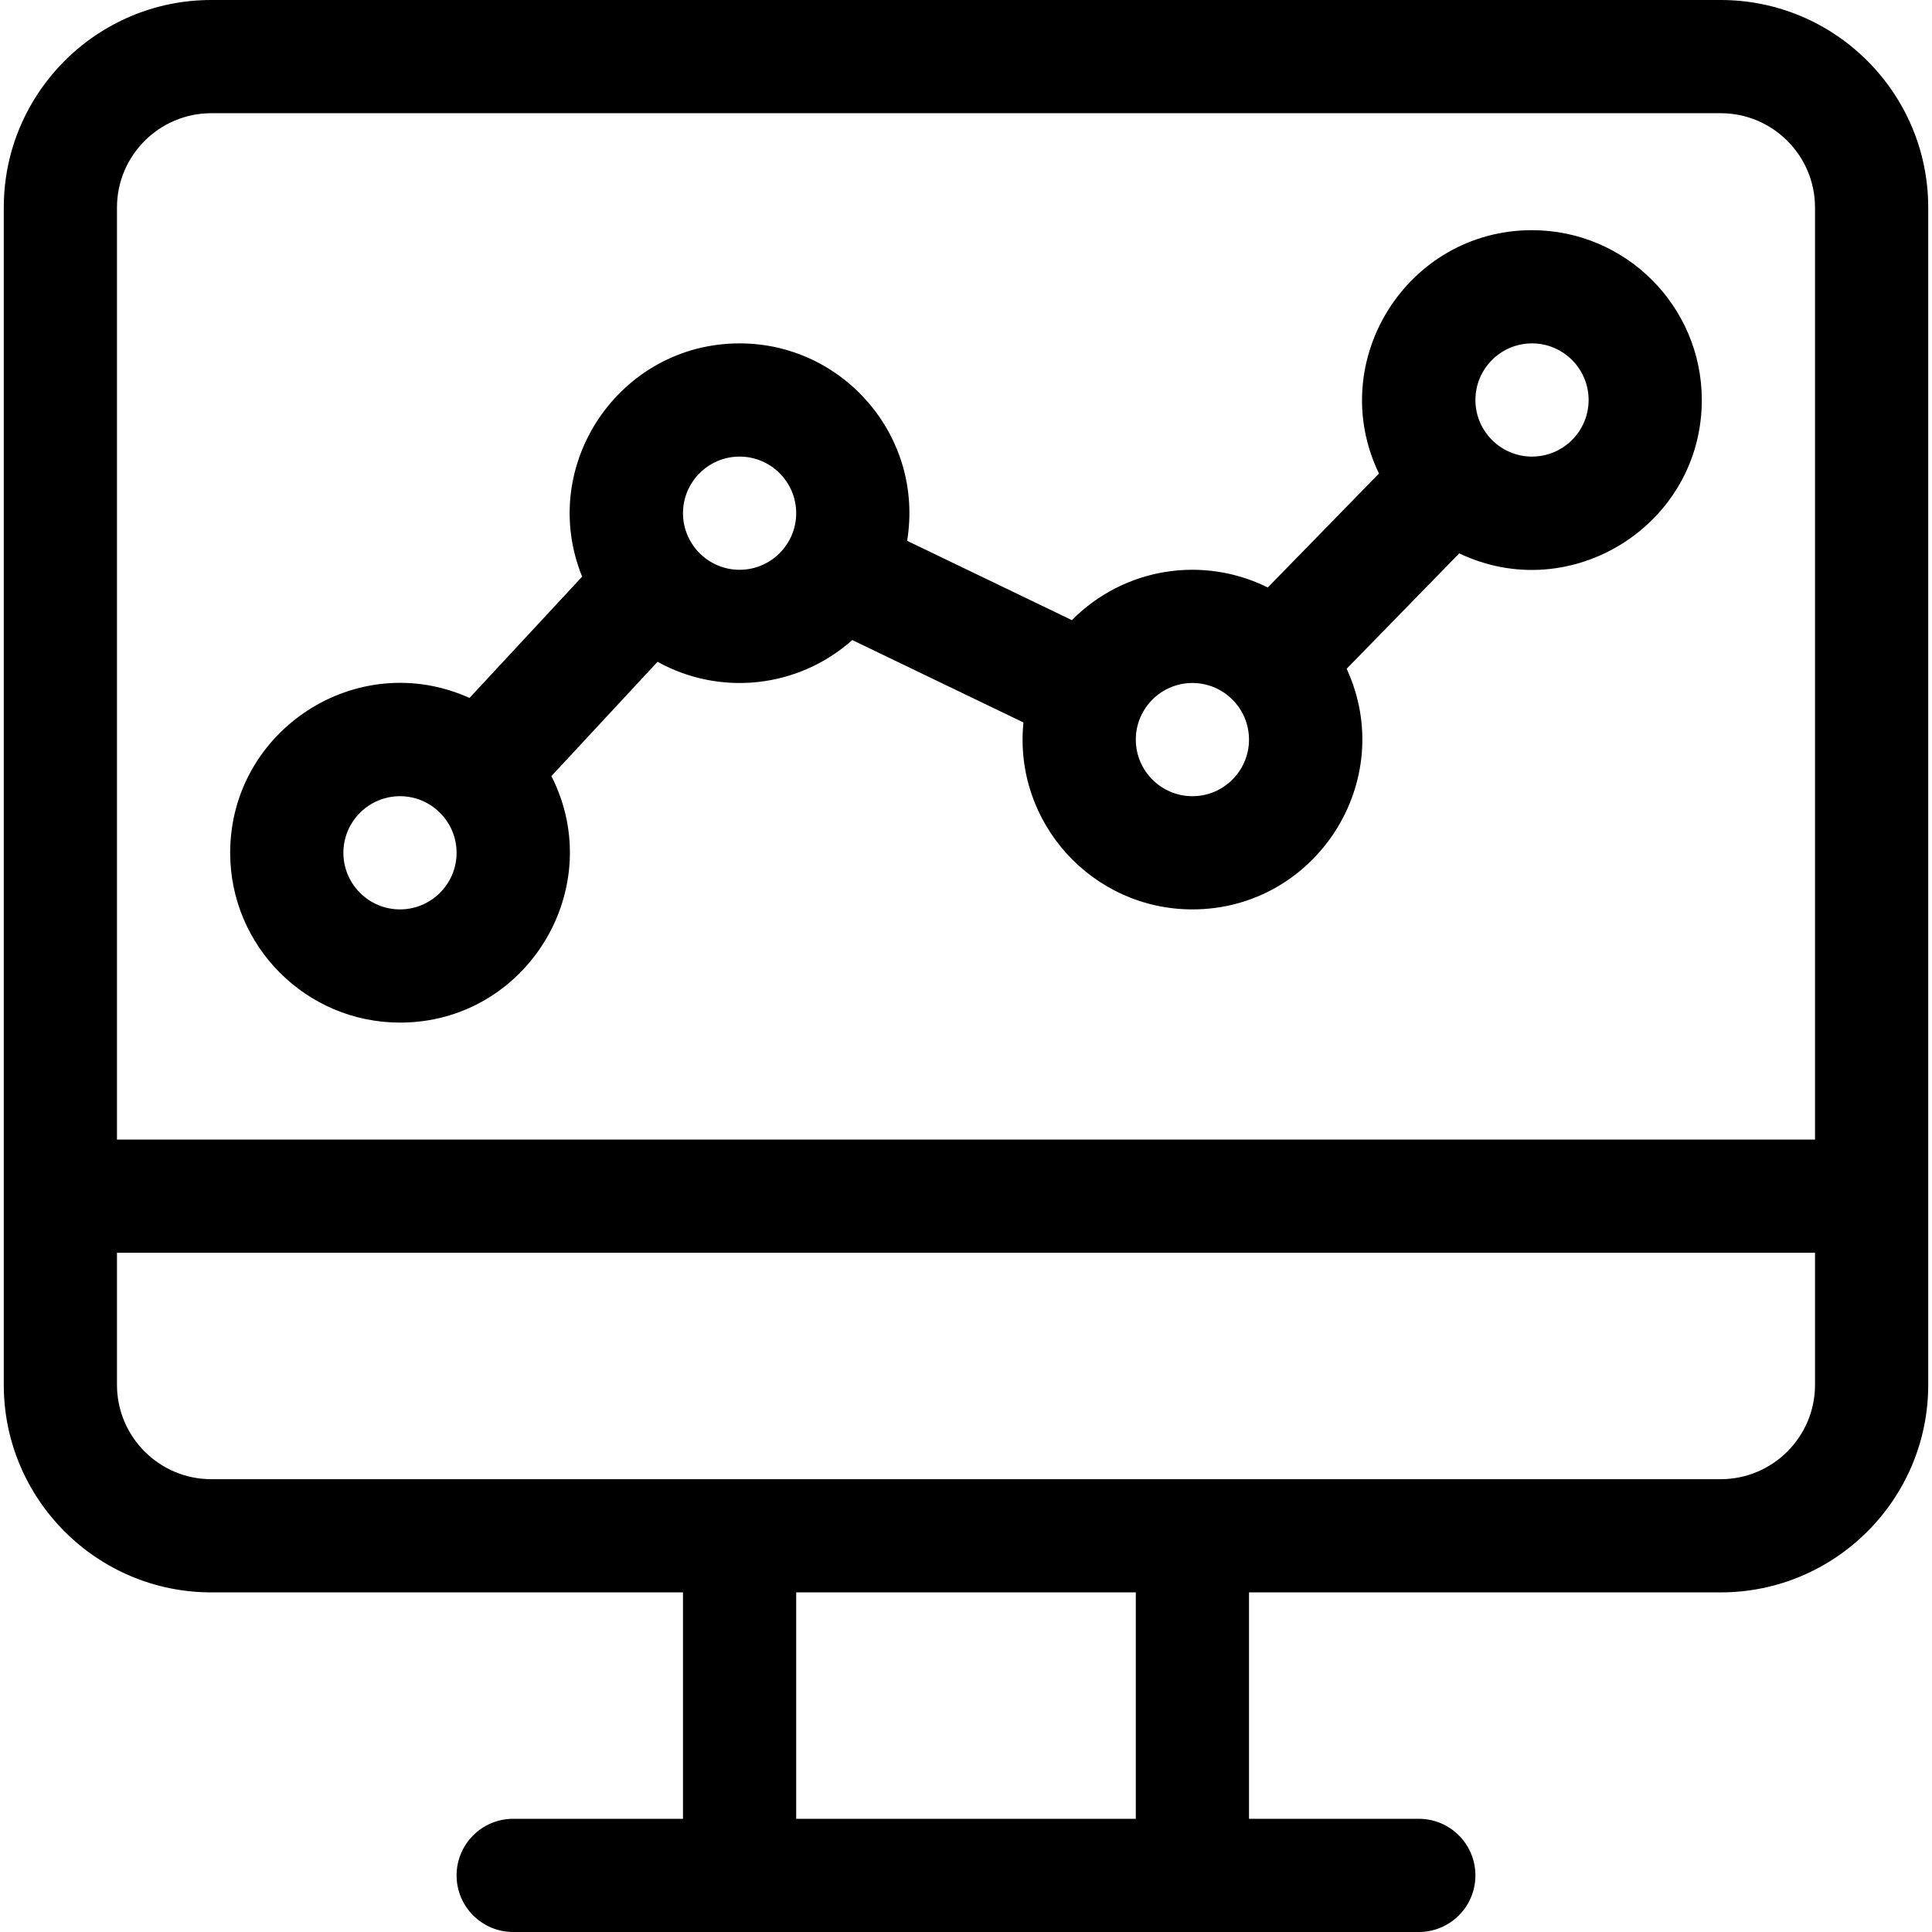
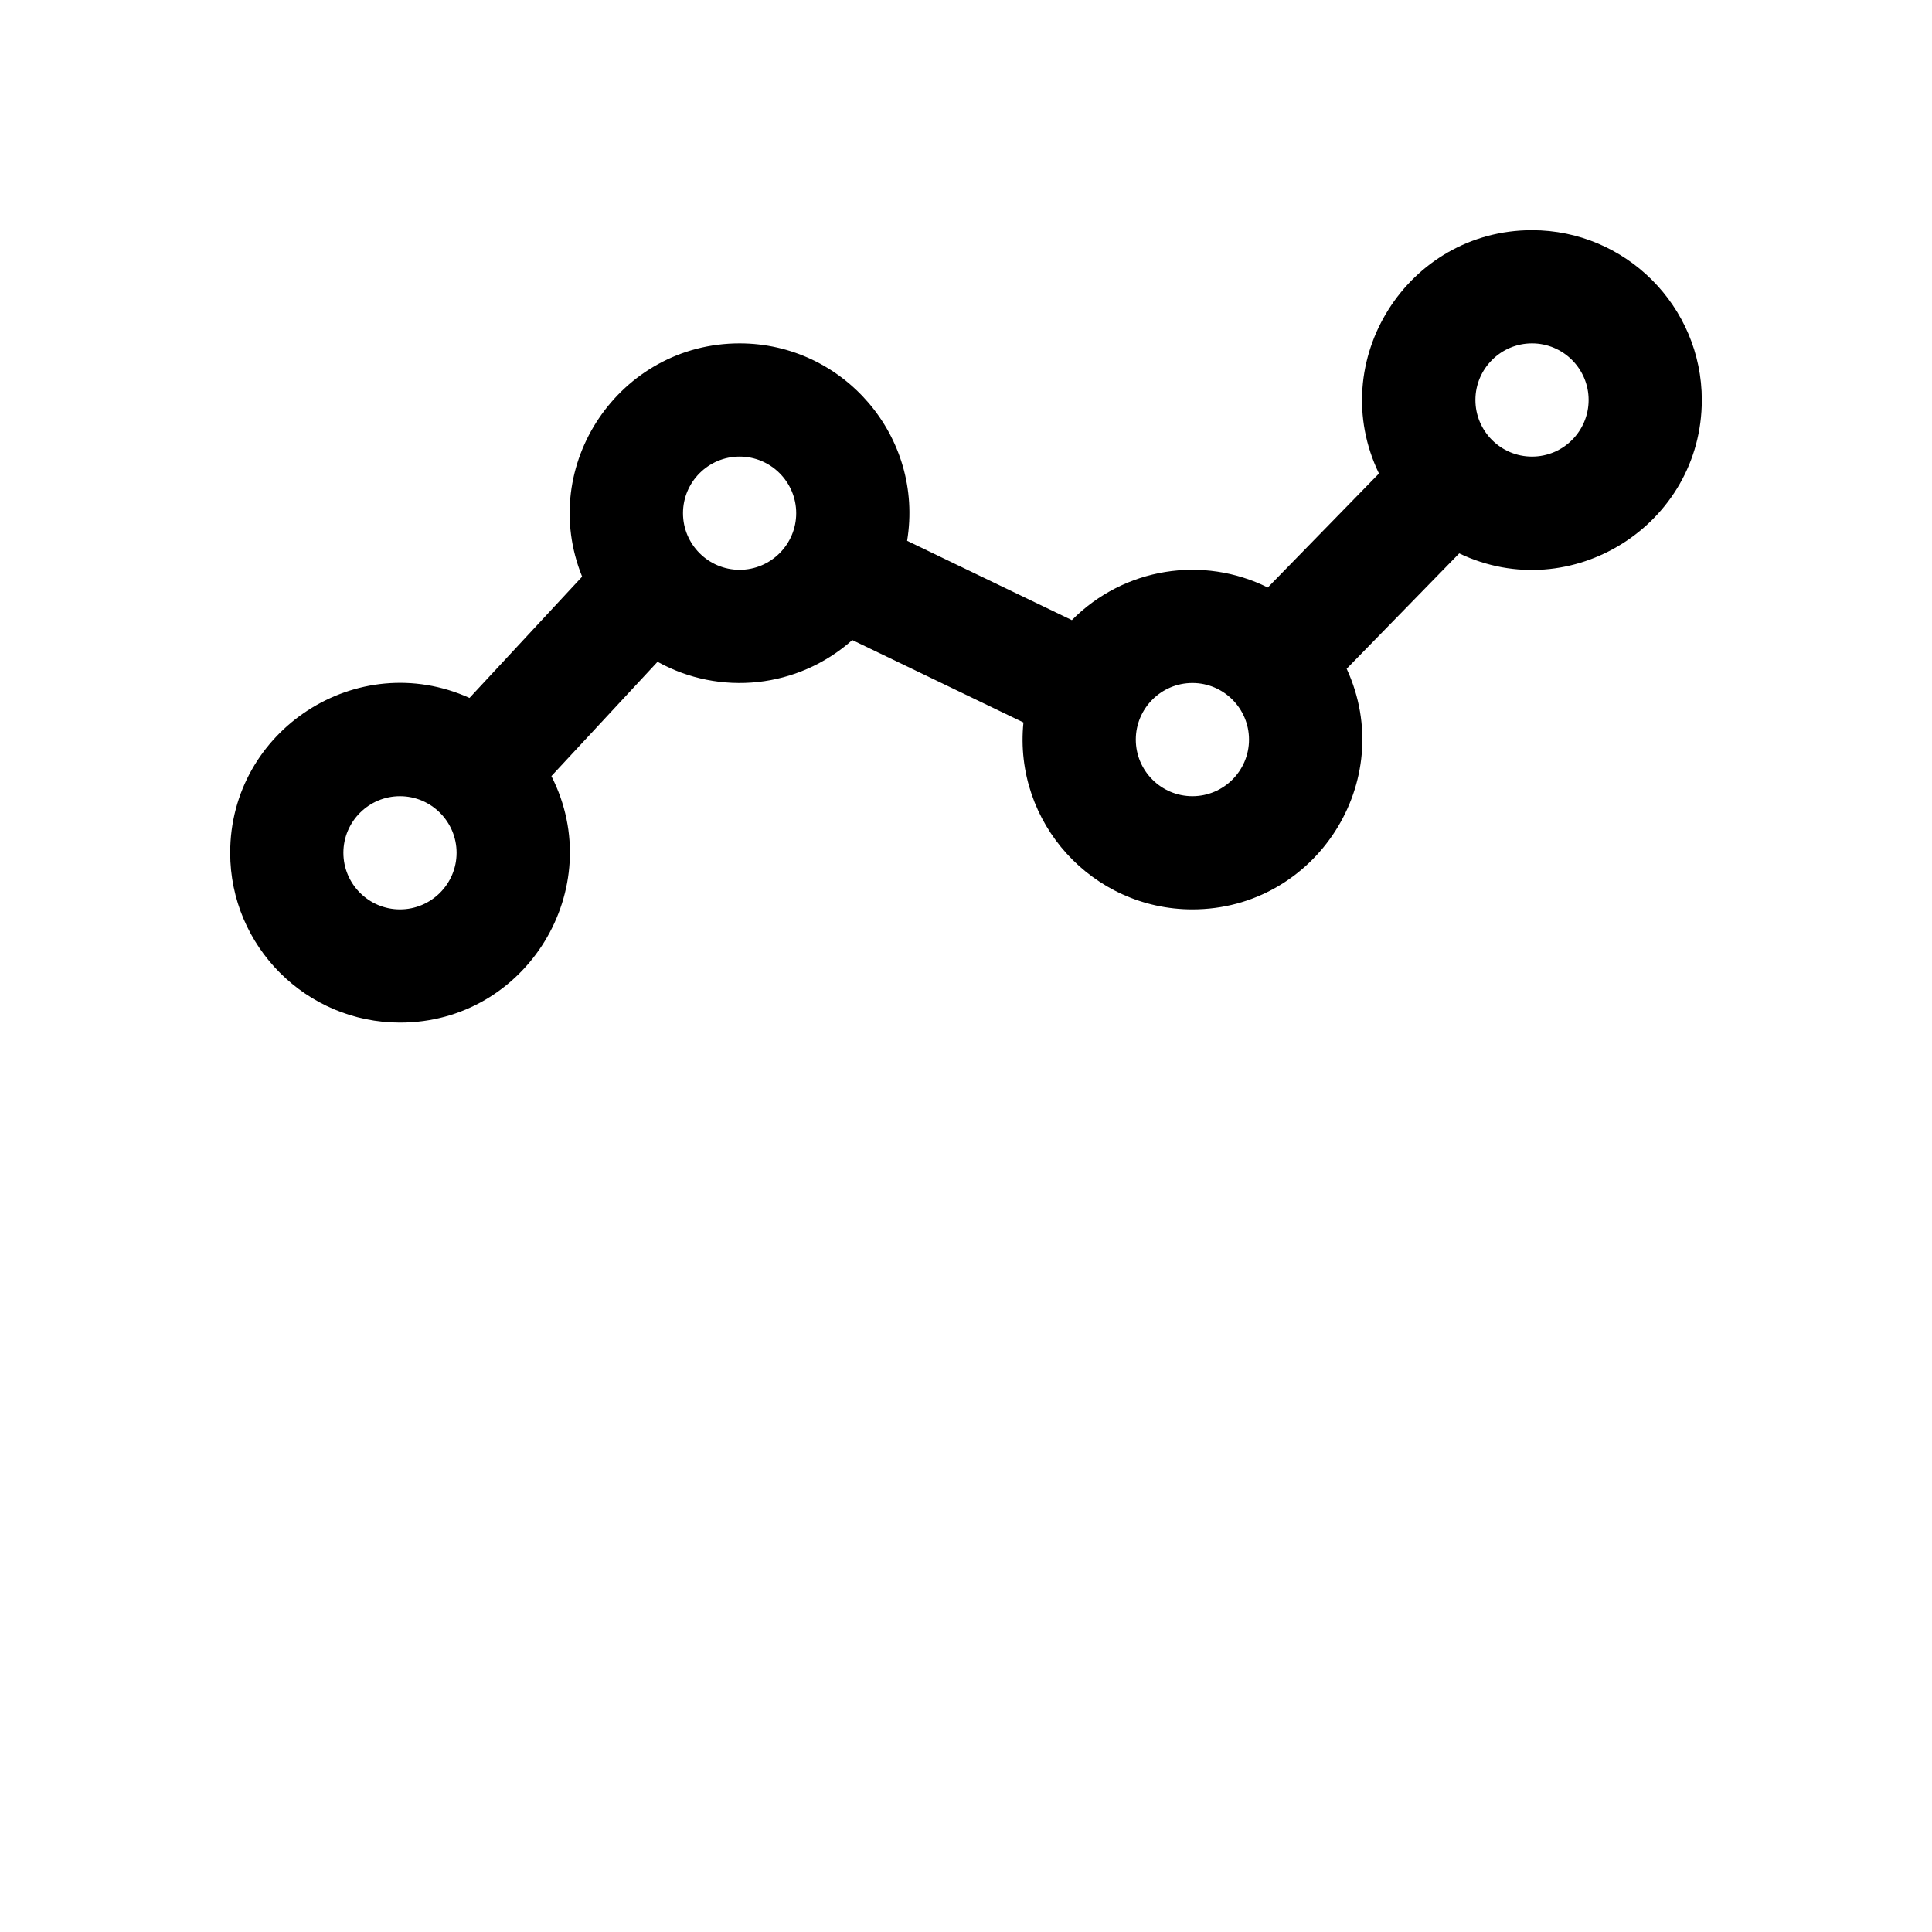
<svg xmlns="http://www.w3.org/2000/svg" height="512pt" viewBox="-1 0 512 512" width="512pt">
-   <path d="m455 0h-400c-30.328 0-55 24.672-55 55v312c0 30.328 24.672 55 55 55h125v60h-45c-8.285 0-15 6.715-15 15s6.715 15 15 15h240c8.285 0 15-6.715 15-15s-6.715-15-15-15h-45v-60h125c30.328 0 55-24.672 55-55v-312c0-30.328-24.672-55-55-55zm-425 55c0-13.785 11.215-25 25-25h400c13.785 0 25 11.215 25 25v247h-450zm270 427h-90v-60h90zm180-115c0 13.785-11.215 25-25 25h-400c-13.785 0-25-11.215-25-25v-35h450zm0 0" />
  <path d="m405 61c-33.062 0-54.926 34.711-40.559 64.488l-29.465 30.203c-17.117-8.516-38.059-5.336-51.922 8.648l-43.66-21.02c4.531-27.555-16.832-52.32-44.395-52.32-31.746 0-53.688 32.246-41.727 61.816l-29.848 32.145c-29.738-13.402-63.426 8.527-63.426 41.039 0 24.812 20.188 45 45 45 33.559 0 55.262-35.57 40.129-65.324l28.129-30.293c16.445 9.117 37.137 7.105 51.609-5.762l45.359 21.84c-2.676 26.609 18.285 49.539 44.773 49.539 32.688 0 54.602-34.012 40.883-63.773l29.832-30.578c29.73 14.164 64.285-7.652 64.285-40.648 0-24.812-20.188-45-45-45zm-300 180c-8.27 0-15-6.73-15-15s6.73-15 15-15 15 6.73 15 15-6.73 15-15 15zm90-90c-8.27 0-15-6.73-15-15s6.73-15 15-15 15 6.73 15 15-6.73 15-15 15zm120 60c-8.27 0-15-6.73-15-15s6.73-15 15-15 15 6.73 15 15-6.73 15-15 15zm90-90c-8.27 0-15-6.73-15-15s6.73-15 15-15 15 6.73 15 15-6.73 15-15 15zm0 0" />
</svg>